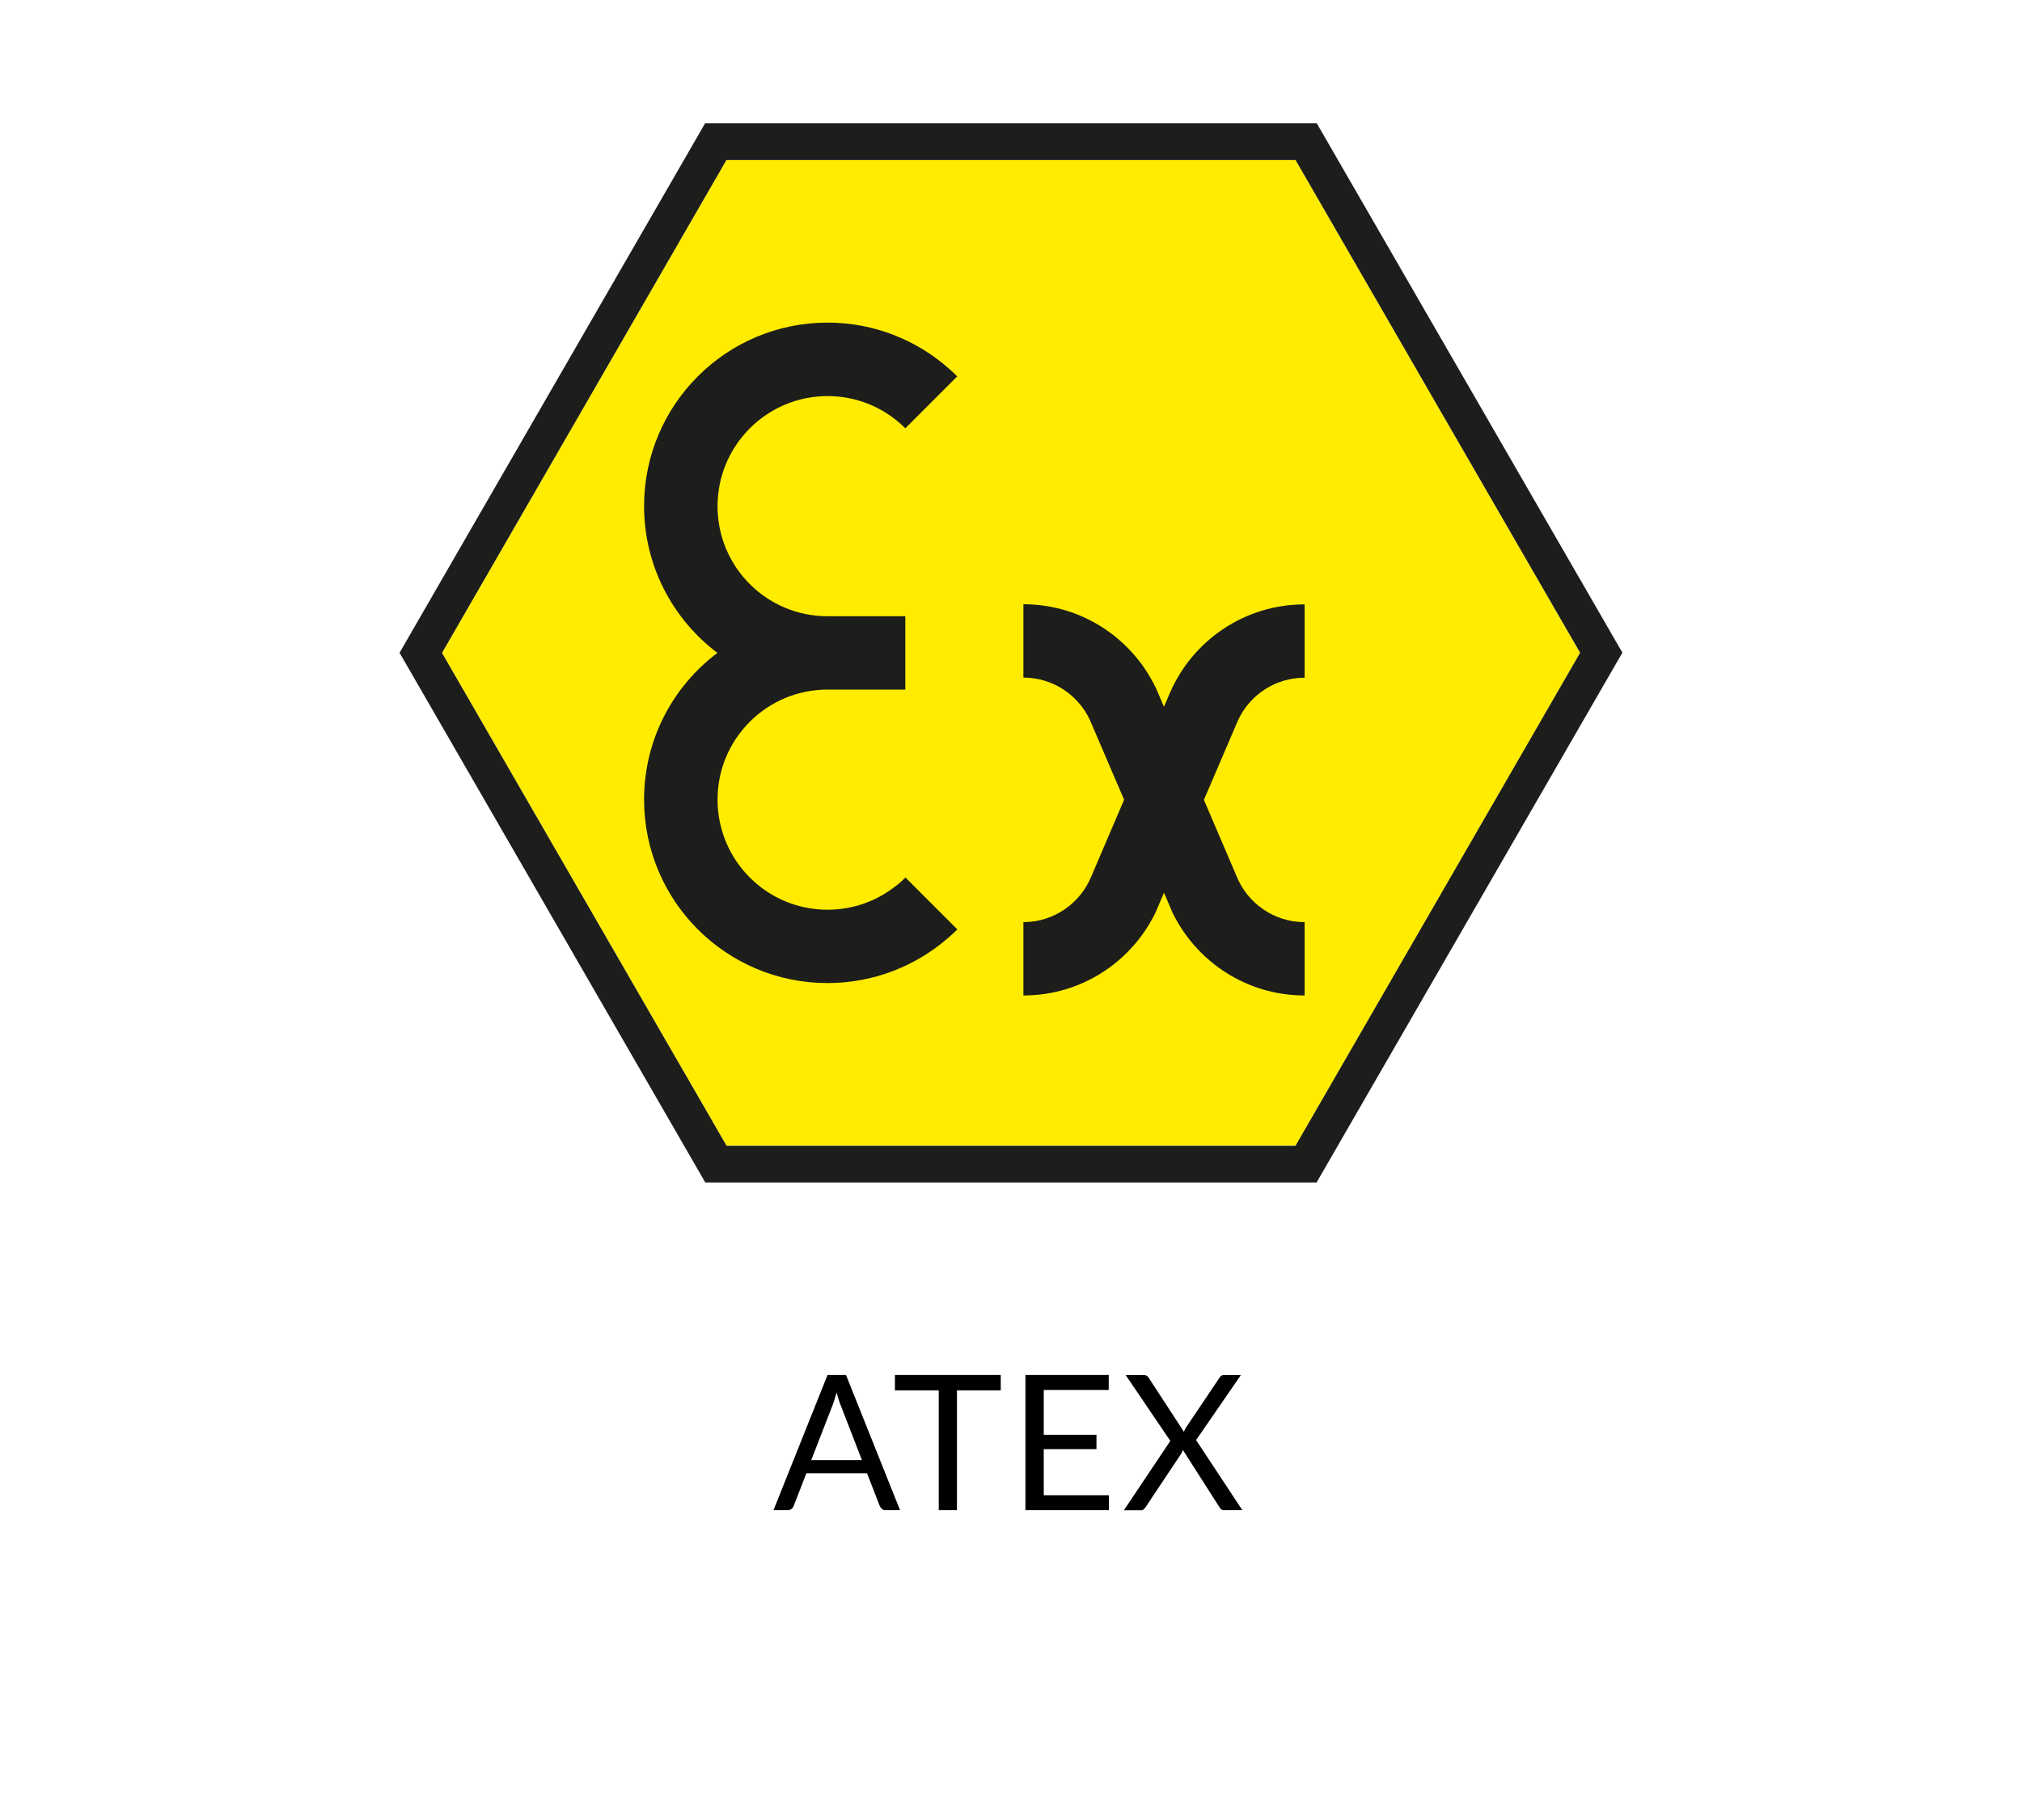
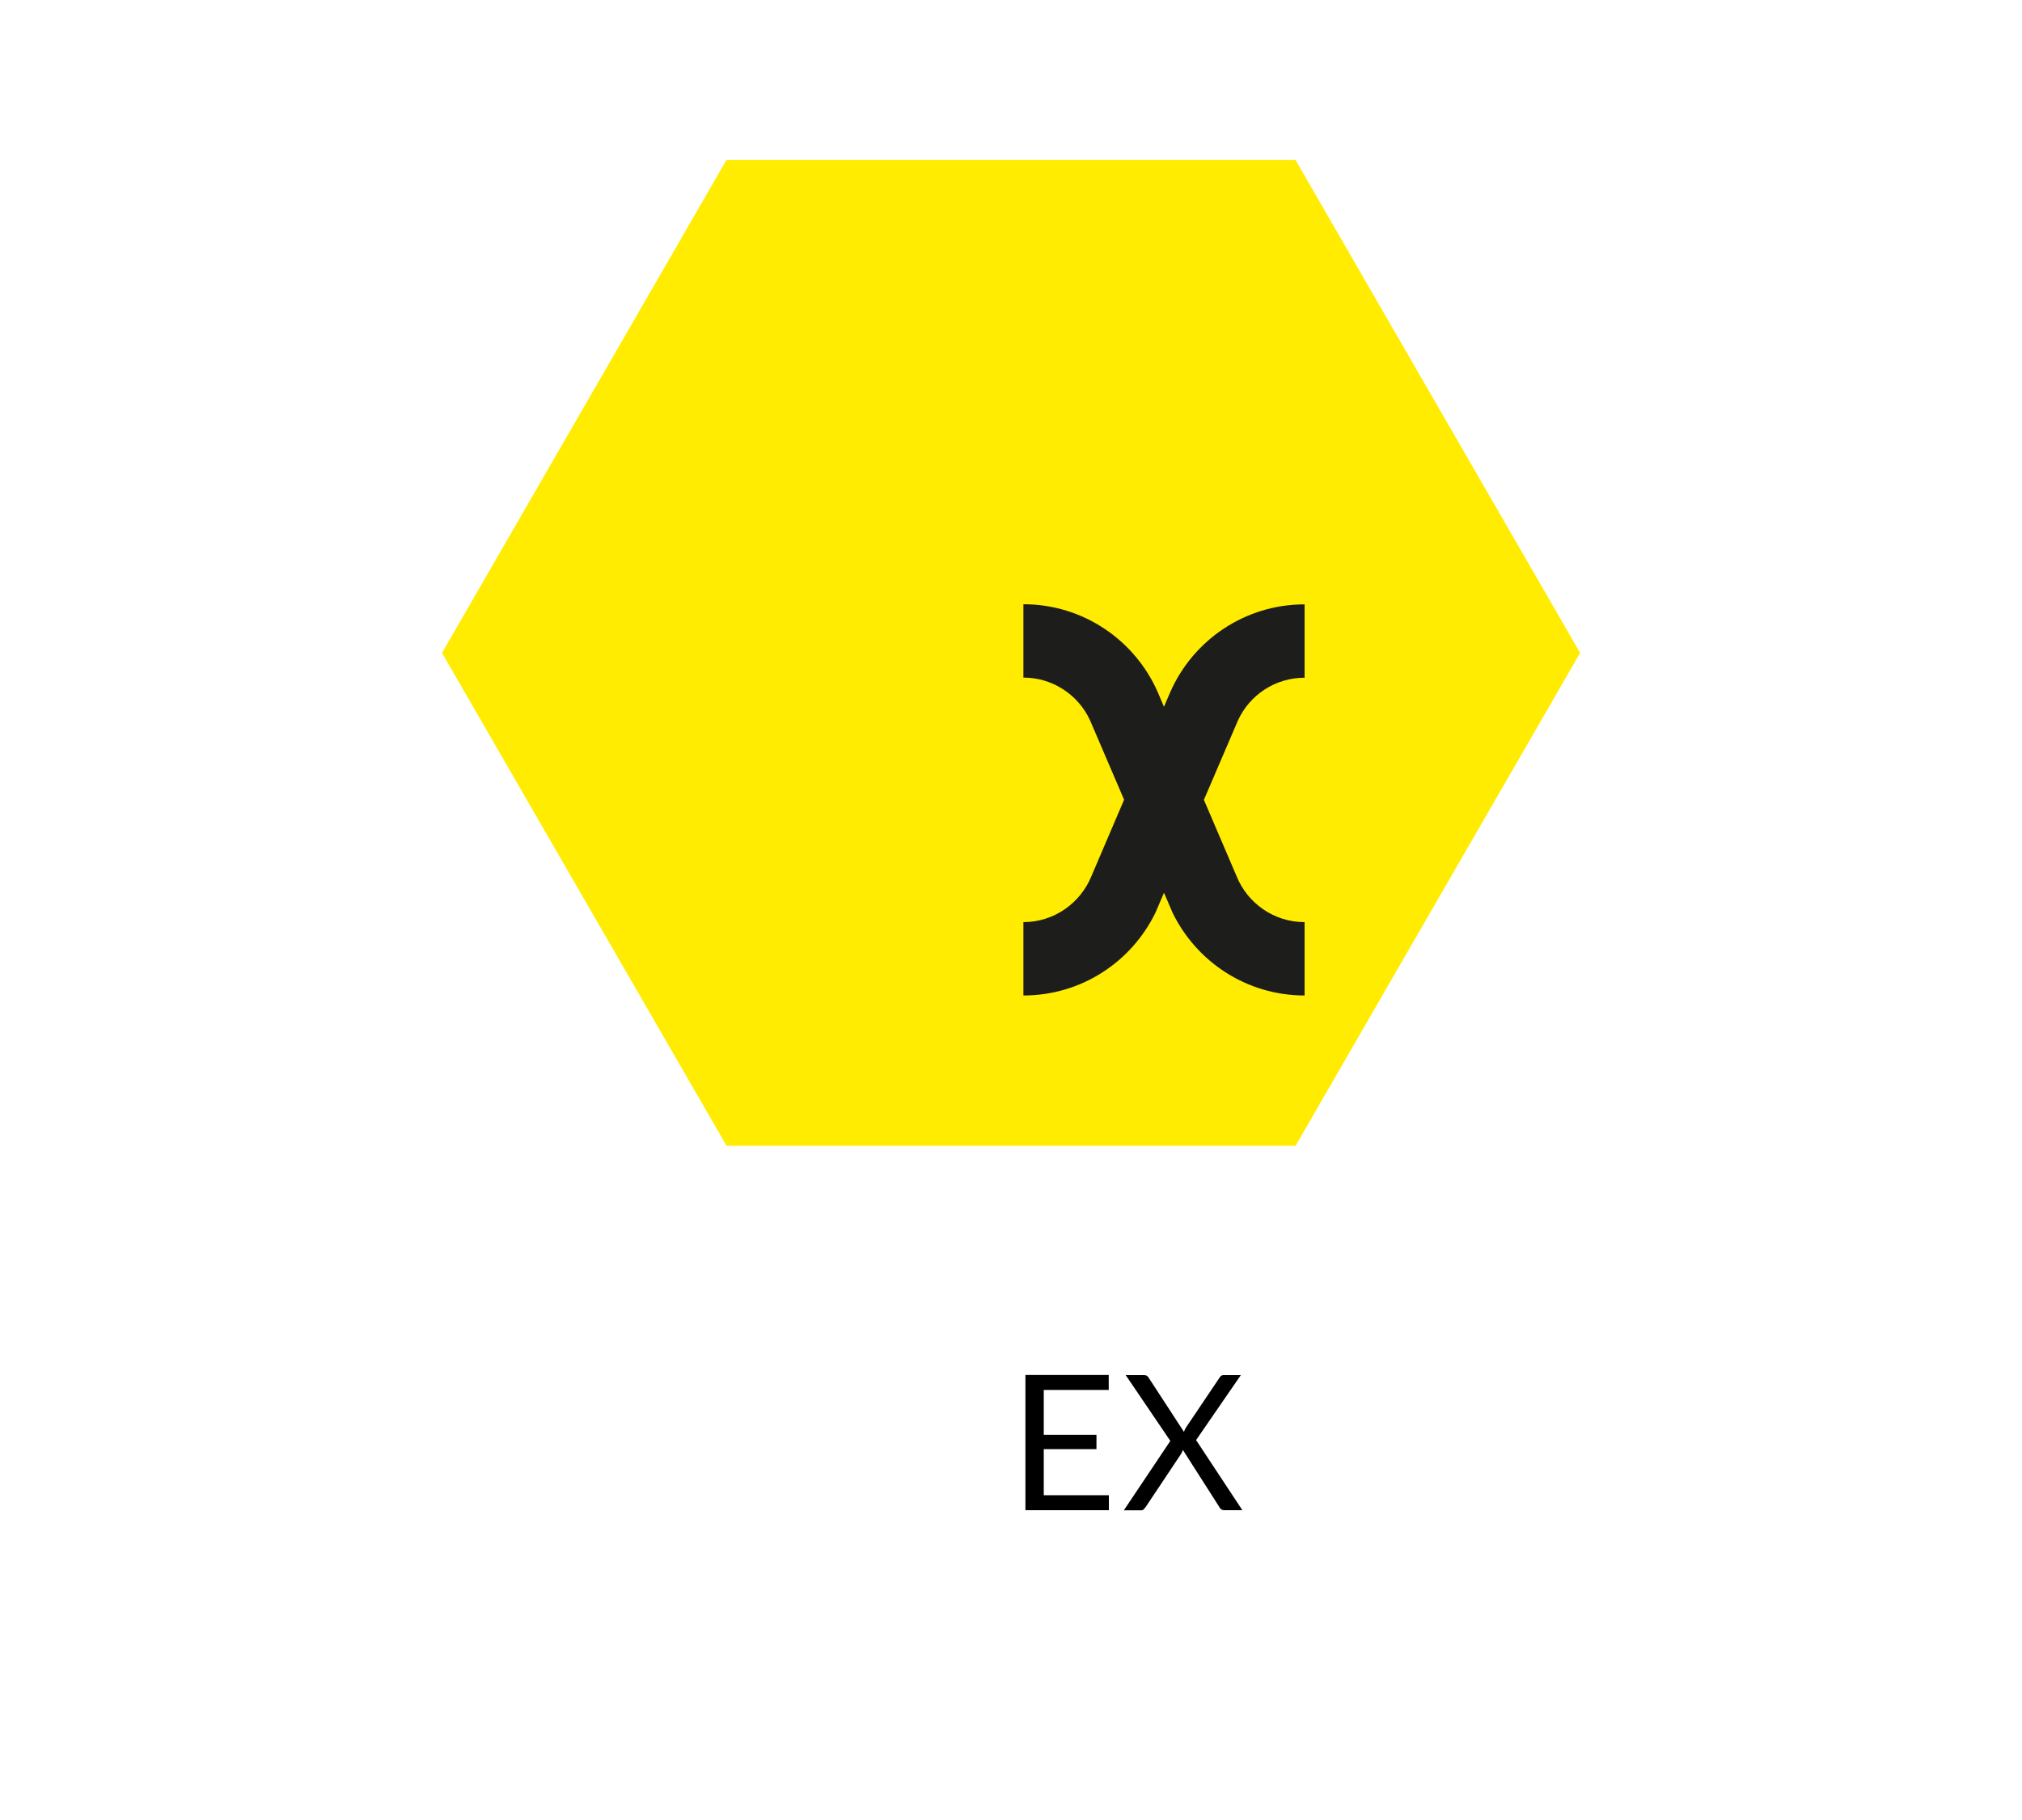
<svg xmlns="http://www.w3.org/2000/svg" id="Lager_2" data-name="Lager 2" viewBox="0 0 150 135">
  <defs>
    <style>
      .cls-1 {
        fill: #ffec00;
      }

      .cls-1, .cls-2, .cls-3, .cls-4 {
        stroke-width: 0px;
      }

      .cls-3 {
        fill: none;
      }

      .cls-4 {
        fill: #1d1d1b;
      }
    </style>
  </defs>
  <g id="Lager_1-2" data-name="Lager 1">
    <g>
      <rect class="cls-3" width="150" height="135" />
      <g>
        <path class="cls-1" d="m96.11,84.99h-42.21c-1.41-2.45-19.7-34.12-21.11-36.56,1.41-2.44,19.69-34.11,21.1-36.56,2.83,0,39.4,0,42.22,0,1.41,2.44,19.69,34.11,21.11,36.56-1.42,2.45-19.69,34.11-21.11,36.56" />
-         <path class="cls-4" d="m66.5,65.68c-1.4,1.13-3.18,1.8-5.11,1.8-4.51,0-8.16-3.66-8.16-8.17s3.66-8.16,8.16-8.16h5.77v-5.44h-5.77c-4.51,0-8.16-3.65-8.16-8.16s3.66-8.17,8.16-8.17c1.98,0,3.79.7,5.2,1.87.2.16.39.34.57.52l3.85-3.85c-.18-.18-.37-.36-.56-.53-2.41-2.15-5.58-3.46-9.06-3.46-7.51,0-13.61,6.09-13.61,13.61,0,4.45,2.14,8.4,5.44,10.89-3.3,2.48-5.44,6.43-5.44,10.88,0,7.52,6.09,13.61,13.61,13.61,3.44,0,6.58-1.28,8.98-3.38.22-.19.44-.39.65-.6l-3.85-3.85c-.21.21-.43.41-.66.59" />
-         <path class="cls-4" d="m96.11,84.99h-42.21c-1.41-2.45-19.7-34.12-21.11-36.56,1.41-2.44,19.69-34.11,21.1-36.56,2.83,0,39.4,0,42.22,0,1.41,2.44,19.69,34.11,21.11,36.55-1.42,2.45-19.69,34.11-21.11,36.56m24.25-36.56l-22.68-39.28h-45.37s-22.67,39.28-22.67,39.28l22.68,39.29h45.35s22.68-39.29,22.68-39.29" />
        <path class="cls-4" d="m86.34,52.41l-.45-1.06h0c-1.68-3.84-5.51-6.53-9.97-6.53v5.44c2.19,0,4.08,1.3,4.94,3.16l2.53,5.9-2.42,5.66h0c-.81,2-2.77,3.42-5.05,3.42v5.44c4.31,0,8.02-2.5,9.79-6.13h0s.64-1.49.64-1.49l.64,1.49h0c1.77,3.63,5.49,6.13,9.79,6.13v-5.44c-2.29,0-4.25-1.42-5.05-3.42h0s-2.42-5.65-2.42-5.65l2.53-5.9c.86-1.87,2.75-3.16,4.94-3.16v-5.44c-4.46,0-8.29,2.68-9.97,6.52h0s-.46,1.07-.46,1.07" />
      </g>
      <g>
-         <path class="cls-2" d="m66.77,112.02h-1.05c-.12,0-.22-.03-.29-.09s-.13-.14-.17-.23l-.94-2.42h-4.5l-.94,2.42c-.03.08-.08.16-.16.22-.08.07-.18.1-.29.1h-1.05l4.01-10.03h1.37l4.01,10.03Zm-2.83-3.72l-1.58-4.08c-.05-.12-.1-.26-.15-.42s-.1-.33-.15-.51c-.1.38-.2.69-.3.95l-1.58,4.07h3.75Z" />
-         <path class="cls-2" d="m74.24,103.13h-3.25v8.89h-1.35v-8.89h-3.25v-1.14h7.85v1.14Z" />
        <path class="cls-2" d="m82.26,110.91v1.11h-6.19v-10.03h6.18v1.11h-4.82v3.33h3.91v1.06h-3.91v3.42h4.83Z" />
        <path class="cls-2" d="m92.16,112.02h-1.34c-.1,0-.18-.03-.24-.08-.06-.05-.11-.11-.14-.18l-2.69-4.21c-.04.11-.08.21-.13.29l-2.62,3.93c-.05.07-.1.12-.15.18s-.13.08-.22.08h-1.26l3.45-5.15-3.31-4.88h1.35c.1,0,.17.02.22.05s.09.08.13.14l2.62,4.02c.03-.1.08-.21.15-.32l2.47-3.67c.04-.07.08-.12.13-.16.05-.04.11-.06.18-.06h1.29l-3.32,4.82,3.44,5.21Z" />
      </g>
    </g>
  </g>
</svg>